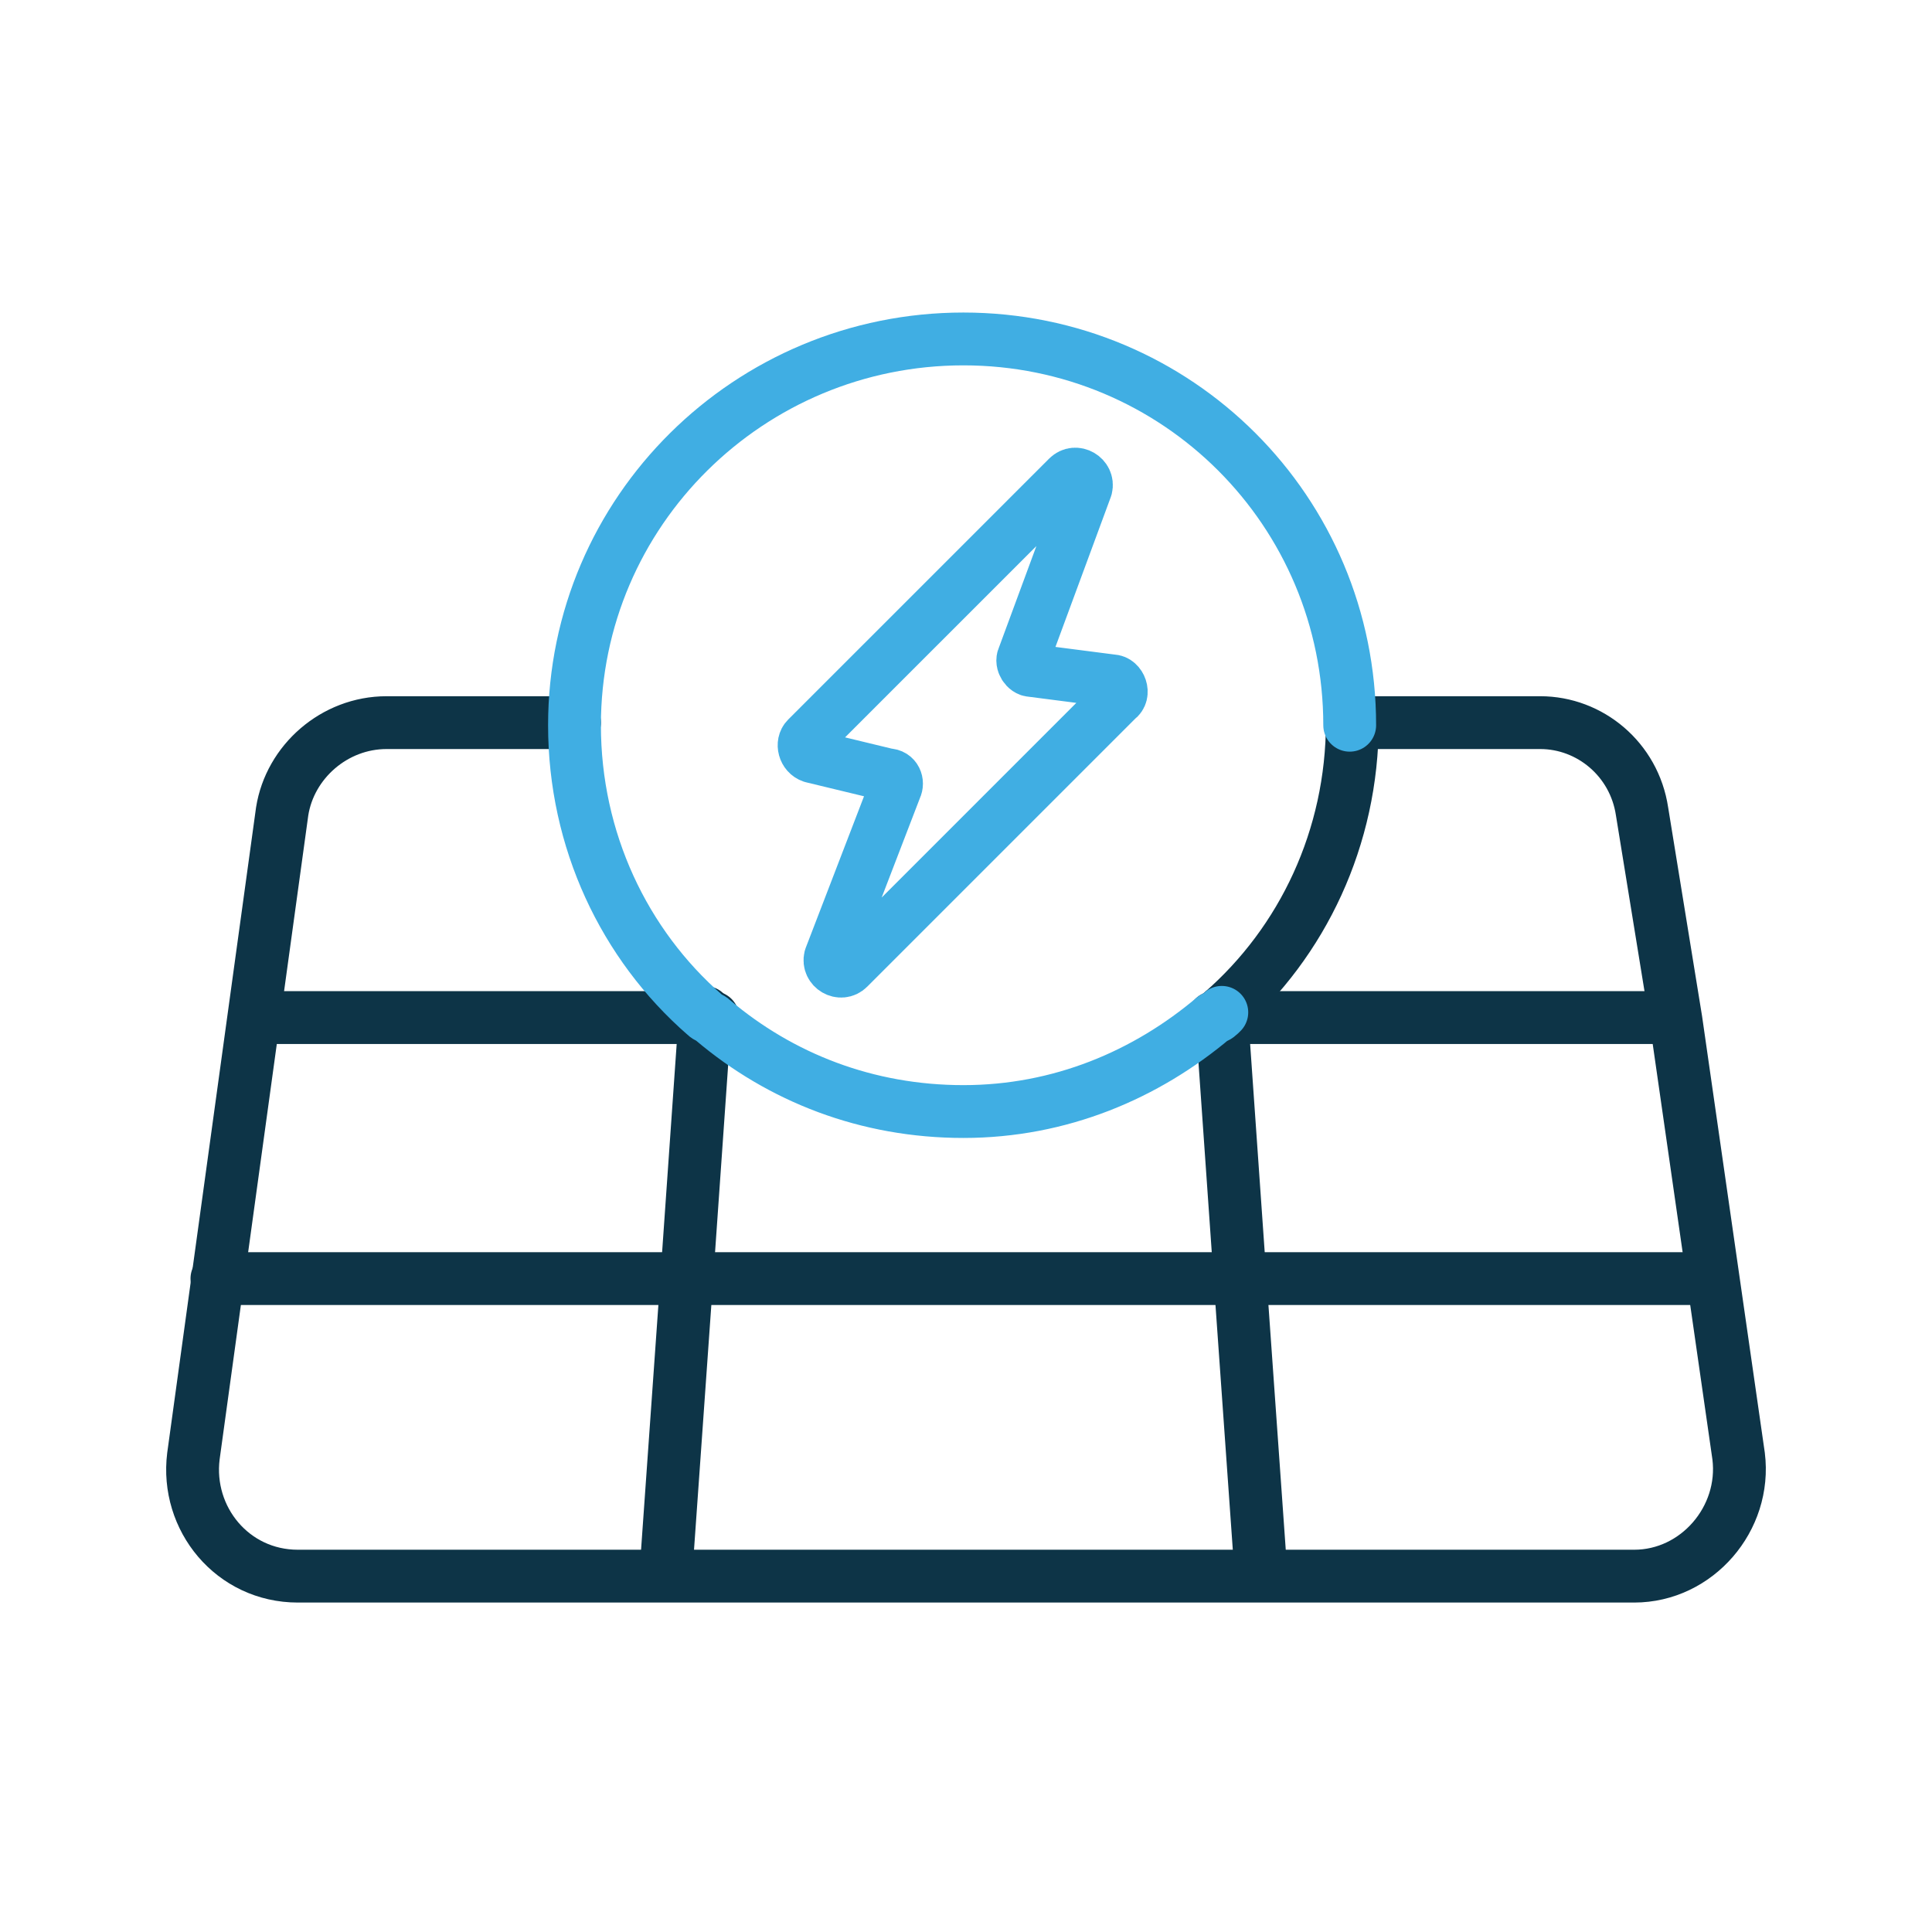
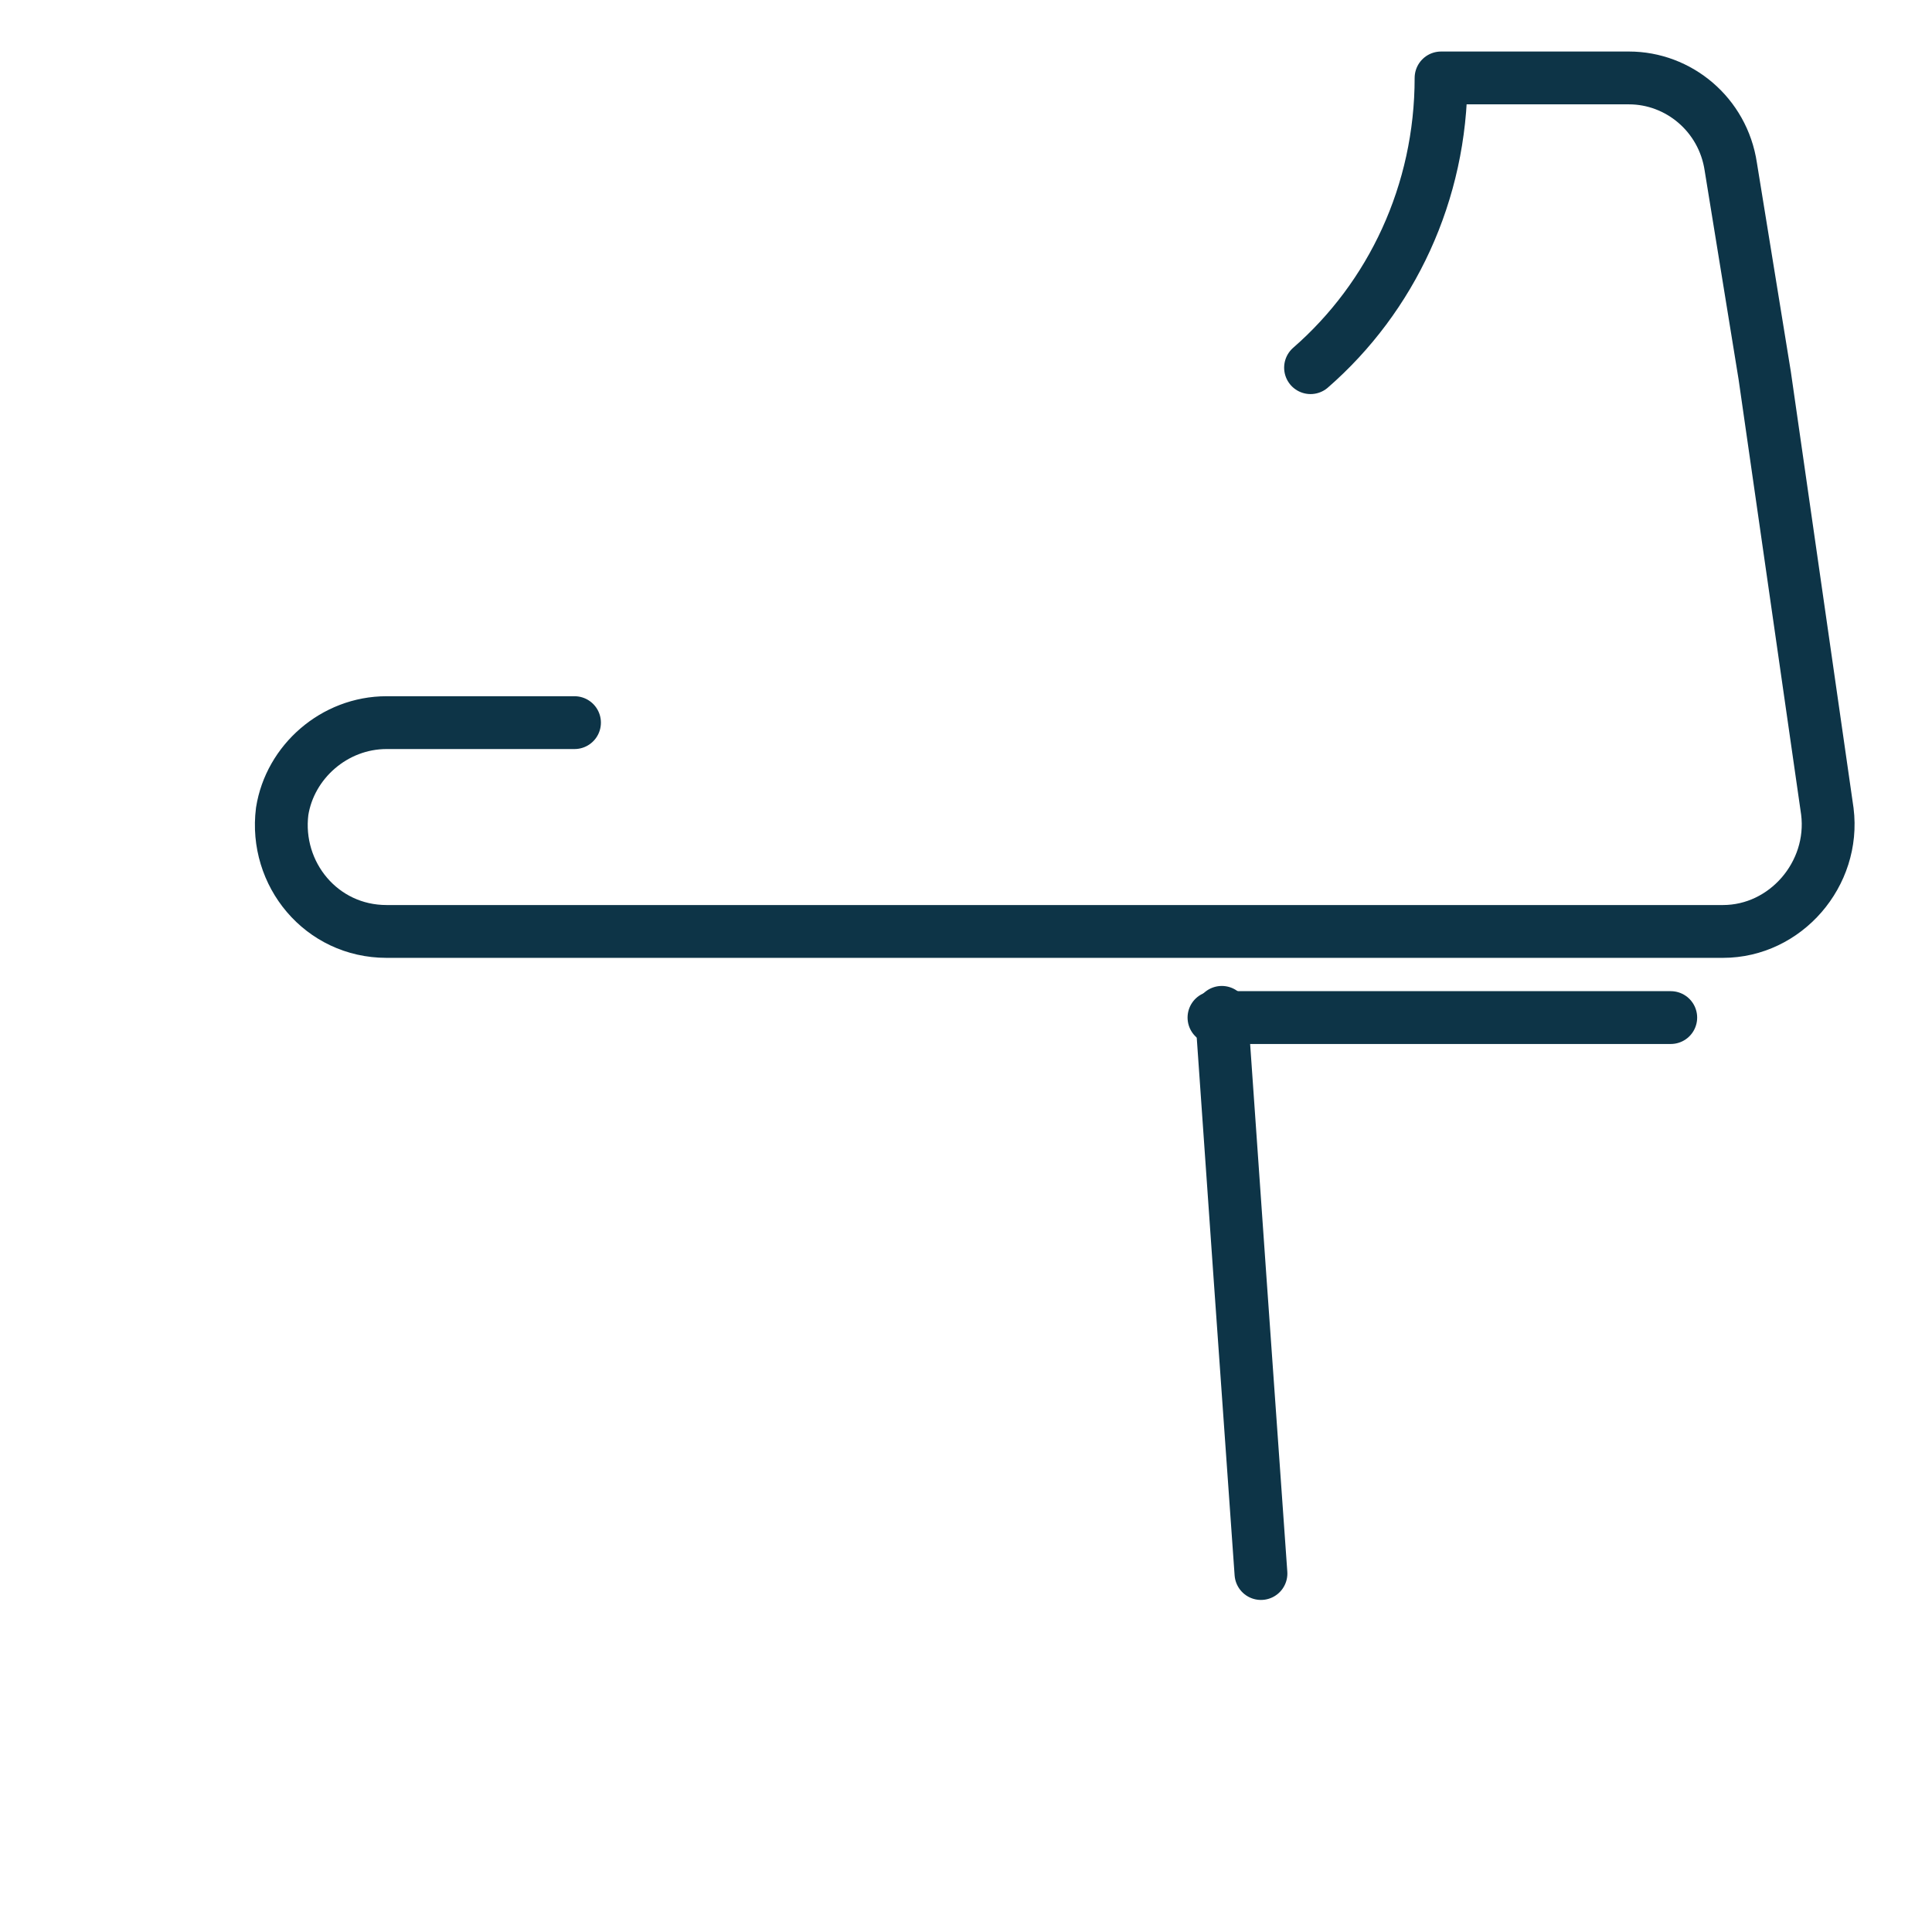
<svg xmlns="http://www.w3.org/2000/svg" xml:space="preserve" width="182.88mm" height="182.88mm" version="1.0" style="shape-rendering:geometricPrecision; text-rendering:geometricPrecision; image-rendering:optimizeQuality; fill-rule:evenodd; clip-rule:evenodd" viewBox="0 0 18287.98 18287.98">
  <defs>
    <style type="text/css">
   
    .str0 {stroke:#0D3447;stroke-width:500;stroke-linecap:round;stroke-linejoin:round;stroke-miterlimit:22.926}
    .str1 {stroke:#40AEE3;stroke-width:500;stroke-linecap:round;stroke-linejoin:round;stroke-miterlimit:22.926}
    .fil0 {fill:none}
   
  </style>
  </defs>
  <g id="Layer_x0020_1">
-     <path class="fil0 str0" d="M5438.14 6840.32l-1778.89 0c-494.14,0 -914.16,370.61 -988.28,840.04l-840.03 6102.59c-74.12,592.97 370.6,1136.52 988.27,1136.52l3508.38 0 5633.16 0 3508.38 0c592.96,0 1062.39,-543.55 988.27,-1136.52l-592.96 -4126.05 -321.19 -1976.54c-74.12,-494.14 -494.14,-840.04 -963.57,-840.04l-1778.9 0c0,1087.11 -469.43,2075.38 -1235.34,2742.47" />
-     <path class="fil0 str0" d="M6673.48 9582.79l0 49.41 -172.95 2470.69 -197.65 2791.87" />
+     <path class="fil0 str0" d="M5438.14 6840.32l-1778.89 0c-494.14,0 -914.16,370.61 -988.28,840.04c-74.12,592.97 370.6,1136.52 988.27,1136.52l3508.38 0 5633.16 0 3508.38 0c592.96,0 1062.39,-543.55 988.27,-1136.52l-592.96 -4126.05 -321.19 -1976.54c-74.12,-494.14 -494.14,-840.04 -963.57,-840.04l-1778.9 0c0,1087.11 -469.43,2075.38 -1235.34,2742.47" />
    <path class="fil0 str0" d="M11936.05 14894.76l-197.66 -2791.87 -172.95 -2470.69 0 -49.41" />
    <path class="fil0 str0" d="M15815.02 9632.2l-4249.58 0 -74.12 0" />
-     <path class="fil0 str0" d="M6747.6 9632.2l-74.12 0 -4249.58 0" />
-     <path class="fil0 str0" d="M16185.63 12102.89l-5237.86 0 -3656.62 0 -5237.85 0" />
-     <path class="fil0 str1" d="M11565.44 9582.79c-24.7,24.7 -49.41,49.41 -74.12,49.41 -642.38,543.55 -1457.7,889.45 -2371.86,889.45 -914.15,0 -1729.48,-321.19 -2371.86,-864.75 -24.7,-24.7 -49.41,-24.7 -74.12,-49.41 -765.91,-667.09 -1235.34,-1655.36 -1235.34,-2742.46 0,-2025.97 1655.36,-3656.62 3681.32,-3656.62 2025.96,0 3656.62,1630.66 3656.62,3656.62" />
-     <path class="fil0 str1" d="M9761.84 6346.19l765.92 98.82c74.12,0 123.53,123.54 49.41,172.95l-2544.81 2544.81c-74.12,74.12 -197.65,0 -172.95,-98.83l617.67 -1605.95c24.71,-49.41 0,-123.53 -74.12,-123.53l-716.5 -172.95c-74.12,-24.7 -98.82,-123.53 -49.41,-172.95l2470.68 -2470.68c74.13,-74.12 197.66,0 172.95,98.82l-592.96 1605.95c-24.71,49.41 24.71,123.54 74.12,123.54z" />
  </g>
</svg>